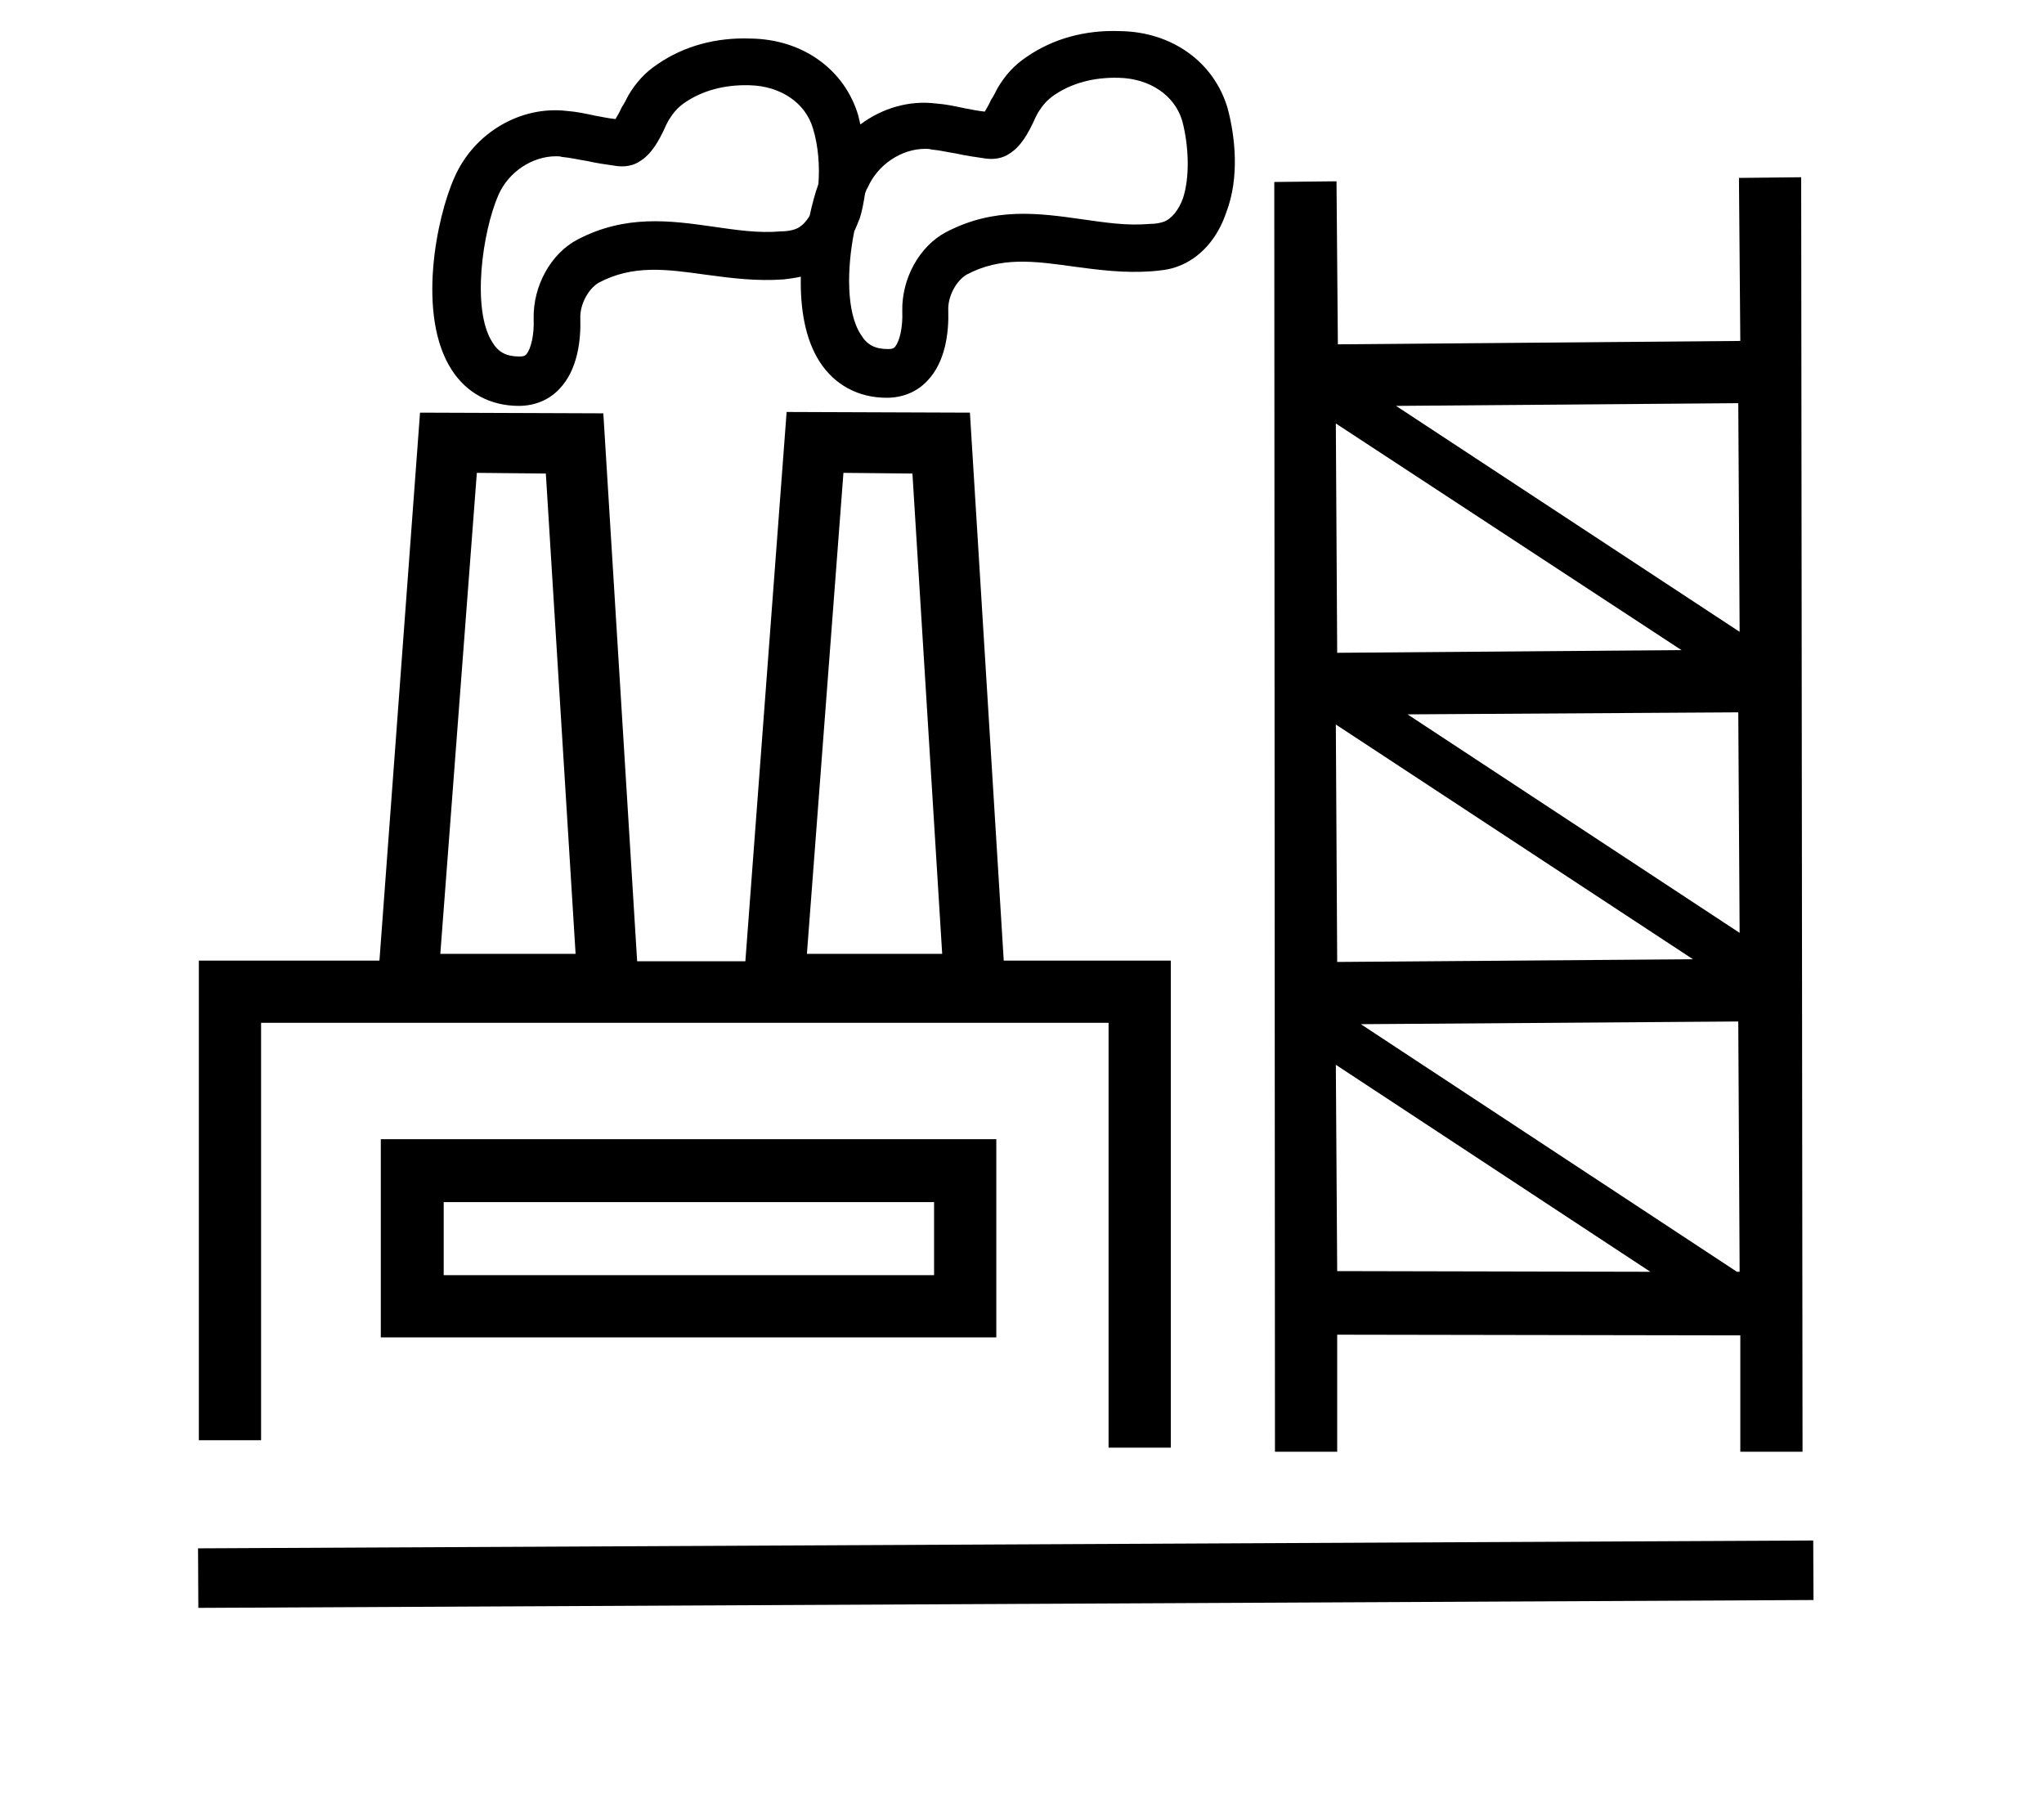
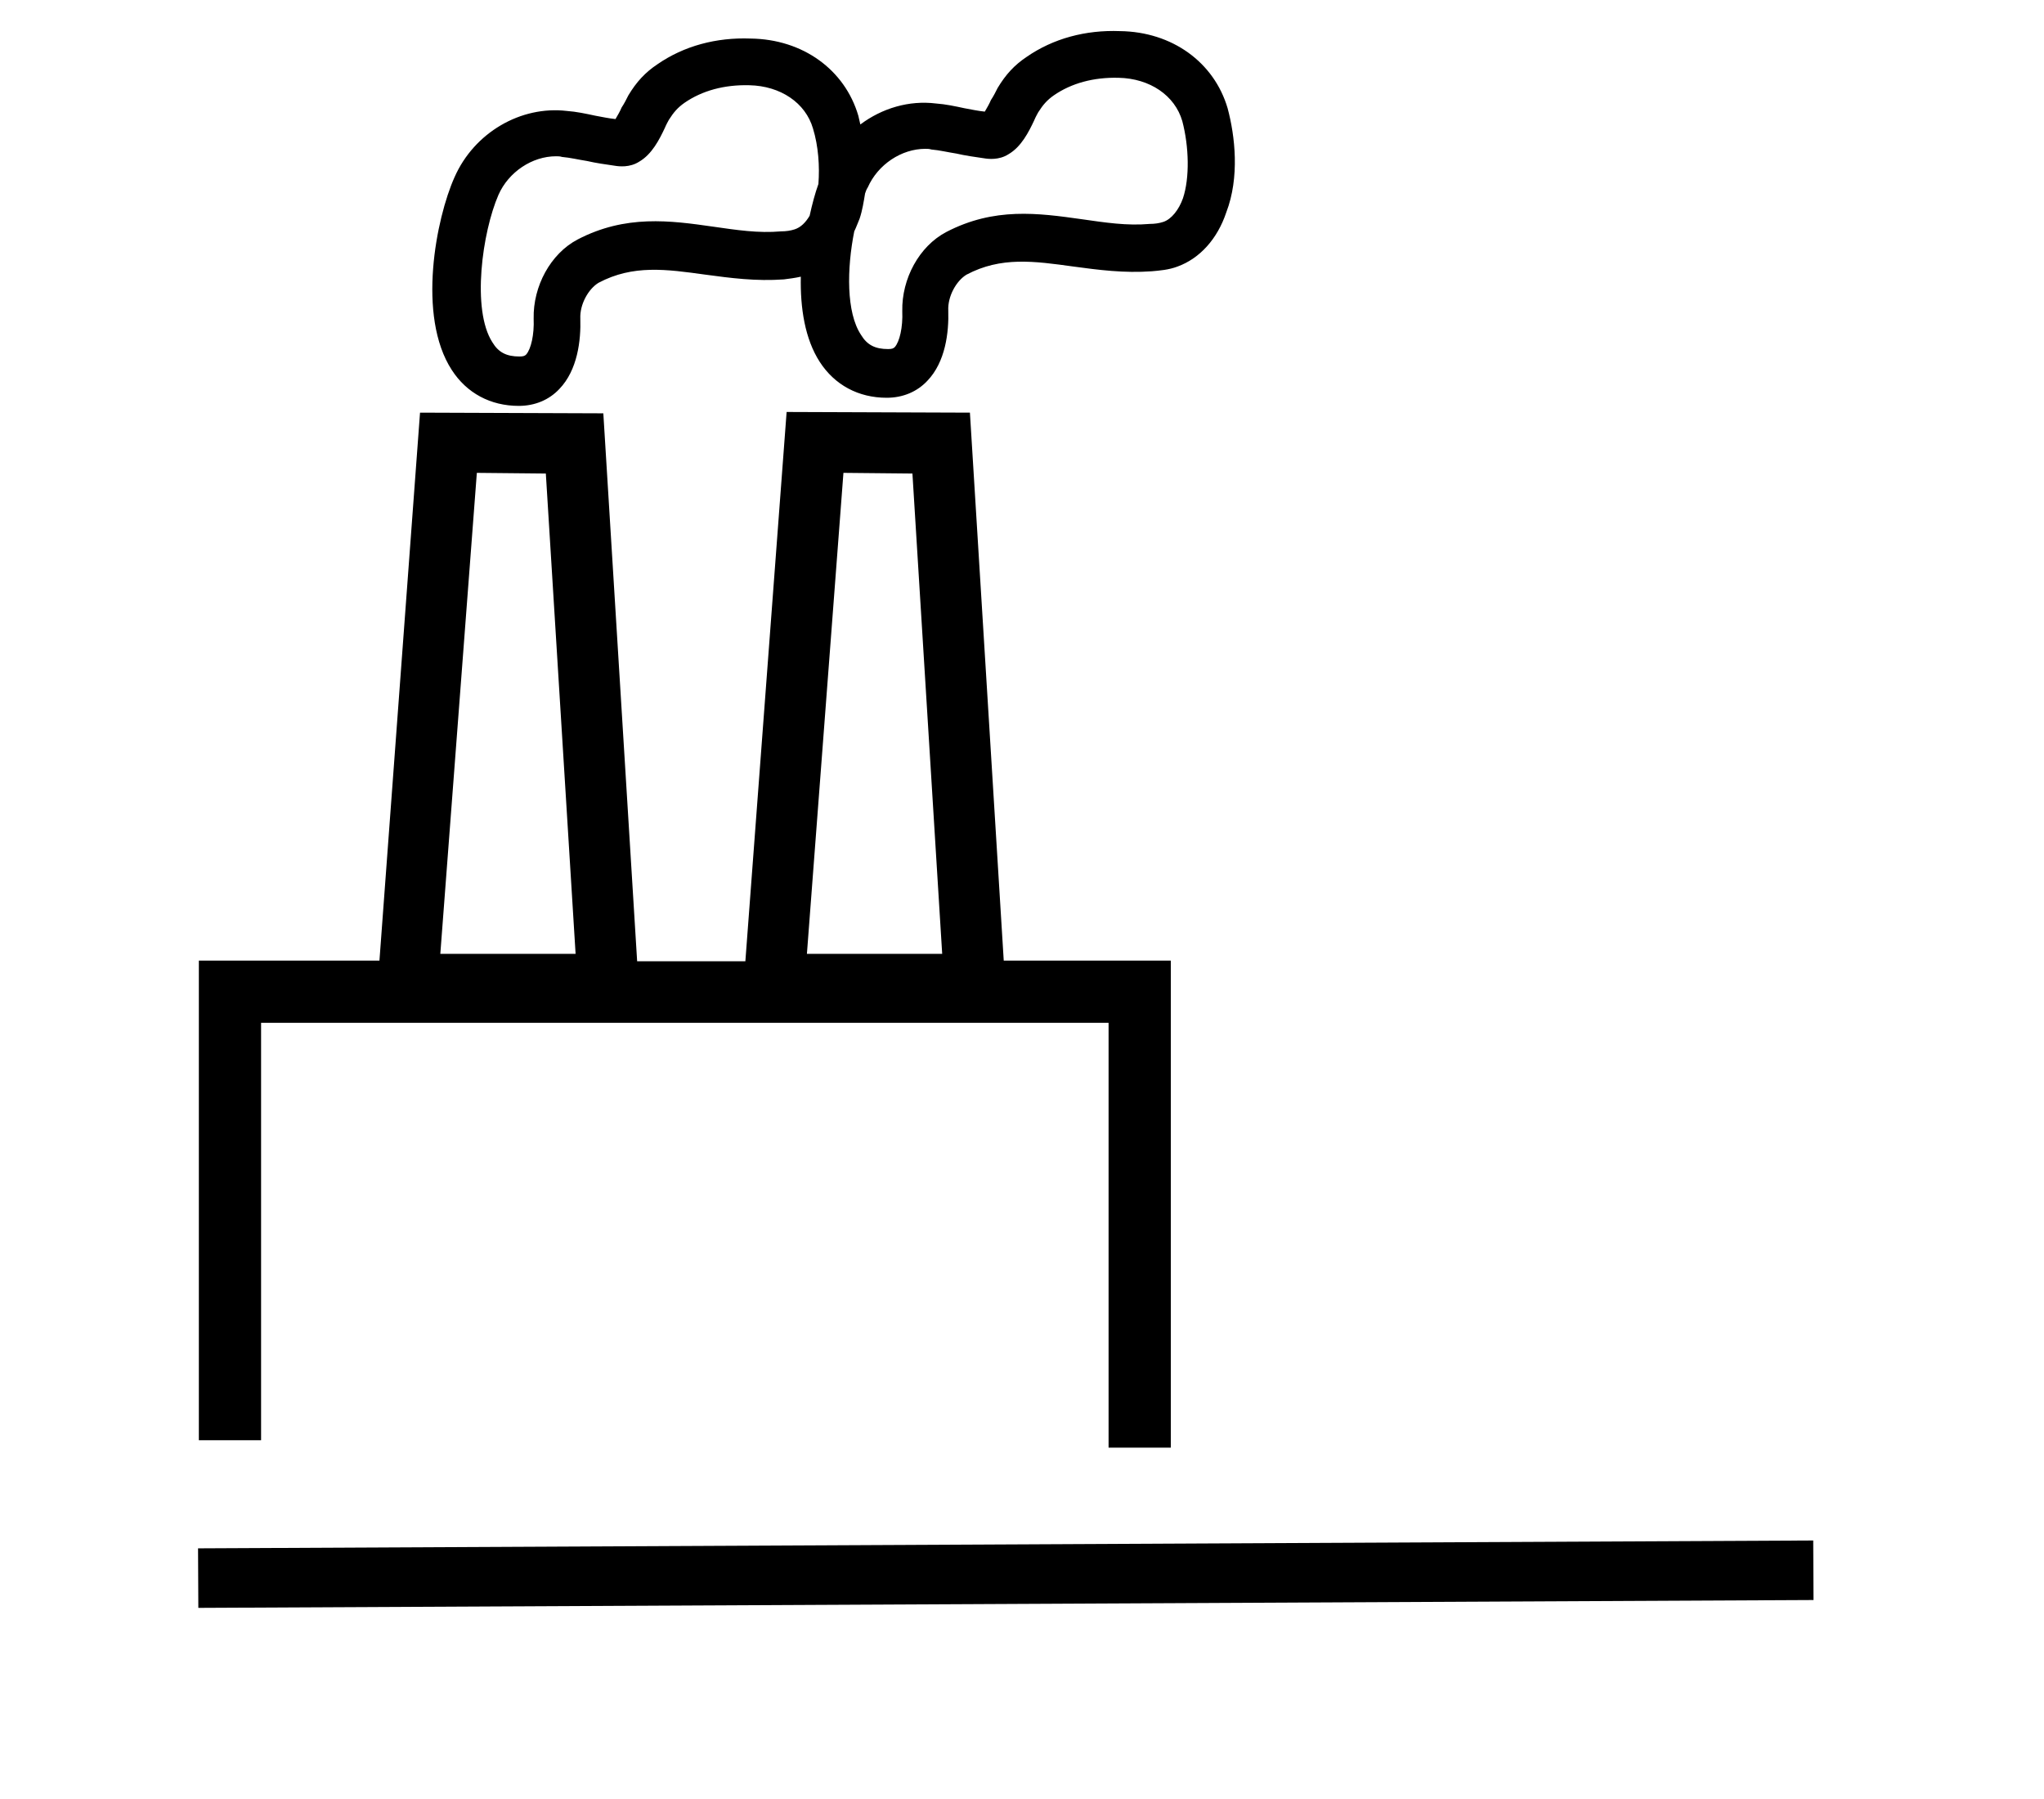
<svg xmlns="http://www.w3.org/2000/svg" version="1.0" id="Layer_1" x="0px" y="0px" viewBox="0 0 302.2 265.9" style="enable-background:new 0 0 302.2 265.9;" xml:space="preserve">
-   <path d="M56.3,197.7h91v-29.3h-91V197.7z M65.6,177.7h72.5v10.8H65.6V177.7z" />
-   <path d="M257,151l0.2,37l-0.4,0l-55.6-36.6L257,151z M266.3,26.2l-9.2,0.1l0.2,24.1l-59.5,0.5l-0.2-24.1l-9.2,0.1l0.1,187.7h9.2  v-17.3l59.6,0.1v17.2h9.2L266.3,26.2z M257,59.6l0.2,33.8L206.4,60L257,59.6z M257,105.3l0.2,32.6l-49.1-32.3L257,105.3z   M248.6,96.1l-50.9,0.4l-0.2-33.9L248.6,96.1z M250.3,141.8l-52.6,0.4l-0.2-35.1L250.3,141.8z M197.7,187.9l-0.2-30.5l46.5,30.6  L197.7,187.9z" />
  <rect x="29.3" y="228.3" transform="matrix(1 -4.858709e-03 4.858709e-03 1 -1.129 0.725)" width="238.8" height="8.8" />
  <path d="M148.4,142l-5-81l-27.1-0.1l-6.1,81.2H94.2l-5-81l-27.1-0.1L56.1,142H29.4v30.2v40.7h9.2v-40.7v-21h125.3v22.1V214h9.2  v-40.7V142H148.4z M124.7,69.9l10.2,0.1l4.4,71h-20L124.7,69.9z M70.5,69.9l10.2,0.1l4.4,71h-20L70.5,69.9z" />
  <path d="M181.5,16c-2-6.8-8.2-11.3-15.9-11.4c-5.1-0.2-9.9,1.1-13.8,3.8c-1.8,1.2-3.1,2.6-4.3,4.6c-0.3,0.6-0.6,1.2-1,1.8  c-0.2,0.5-0.6,1.2-0.9,1.7c-1-0.1-1.9-0.3-3-0.5c-1.4-0.3-2.8-0.6-4.2-0.7c-4-0.5-8,0.7-11.2,3.1c-0.1-0.4-0.2-0.9-0.3-1.3  c-2-6.8-8.2-11.3-15.9-11.4c-5.1-0.2-9.9,1.1-13.8,3.8c-1.8,1.2-3.1,2.6-4.3,4.6c-0.3,0.6-0.6,1.2-1,1.8c-0.2,0.5-0.6,1.2-0.9,1.7  c-1-0.1-1.9-0.3-3-0.5c-1.4-0.3-2.8-0.6-4.2-0.7c-6.8-0.8-13.7,3.2-16.6,9.8c-2.7,6-5.6,20.5-0.4,28.5c2.2,3.4,5.7,5.3,9.9,5.3  c2.4,0,4.5-0.9,6-2.5c2.7-2.8,3.2-7.2,3.1-10.4c-0.1-2.1,1.2-4.4,2.7-5.3c5.1-2.7,10-2,15.8-1.2c3.7,0.5,7.5,1,11.6,0.7  c0.8-0.1,1.6-0.2,2.5-0.4c-0.1,4.6,0.6,9.2,2.8,12.6c2.2,3.4,5.7,5.3,9.9,5.3c2.4,0,4.5-0.9,6-2.5c2.7-2.8,3.2-7.2,3.1-10.4  c-0.1-2.1,1.2-4.4,2.7-5.3c5.1-2.7,10-2,15.8-1.2c3.7,0.5,7.5,1,11.6,0.7c1.1-0.1,2.5-0.2,3.8-0.7c3.3-1.2,5.9-4.1,7.2-8  C183.3,26.2,182.6,20.1,181.5,16z M117.5,33.9c-0.6,0.2-1.3,0.3-2,0.3c-3.4,0.3-6.6-0.2-10.1-0.7c-6.3-0.9-12.9-1.8-20,1.9  c-4,2.1-6.6,6.9-6.5,11.7c0.1,2.4-0.4,4.5-1.1,5.3c-0.2,0.2-0.4,0.3-1,0.3c-1.9,0-3.1-0.6-4-2.1c-3.1-4.8-1.5-16.3,0.9-21.8  c1.5-3.4,5-5.7,8.5-5.7c0.3,0,0.6,0,0.9,0.1c1.2,0.1,2.4,0.4,3.7,0.6c1.3,0.3,2.7,0.5,4.1,0.7c0.6,0.1,2.2,0.3,3.6-0.6  c1.9-1.1,3-3.3,3.8-5c0.2-0.5,0.5-1,0.6-1.2c0.7-1.1,1.3-1.8,2.3-2.5c2.6-1.8,5.9-2.7,9.6-2.6c4.6,0.1,8.3,2.6,9.4,6.4  c0.8,2.6,1,5.6,0.8,8.2c-0.5,1.4-0.9,2.9-1.3,4.7C119.1,32.9,118.4,33.6,117.5,33.9z M174.9,29.3c-0.6,1.7-1.7,3.1-2.9,3.5  c-0.6,0.2-1.3,0.3-2,0.3c-3.4,0.3-6.6-0.2-10.1-0.7c-6.4-0.9-12.9-1.8-20,1.9c-4,2.1-6.6,6.9-6.5,11.7c0.1,2.4-0.4,4.5-1.1,5.3  c-0.2,0.2-0.4,0.3-1,0.3c-1.9,0-3.1-0.6-4-2.1c-2.2-3.3-2.1-9.8-1-15.3c0.3-0.6,0.5-1.2,0.8-1.9c0.4-1.2,0.6-2.5,0.8-3.7  c0.1-0.3,0.2-0.6,0.4-0.9c1.5-3.4,5-5.7,8.5-5.7c0.3,0,0.6,0,0.9,0.1c1.2,0.1,2.4,0.4,3.7,0.6c1.3,0.3,2.7,0.5,4.1,0.7  c0.6,0.1,2.2,0.3,3.6-0.6c1.9-1.1,3-3.3,3.8-5c0.2-0.5,0.5-1,0.6-1.2c0.7-1.1,1.3-1.8,2.3-2.5c2.6-1.8,5.9-2.7,9.6-2.6  c4.6,0.1,8.3,2.6,9.4,6.4C175.8,21.7,175.9,26.3,174.9,29.3z" />
</svg>